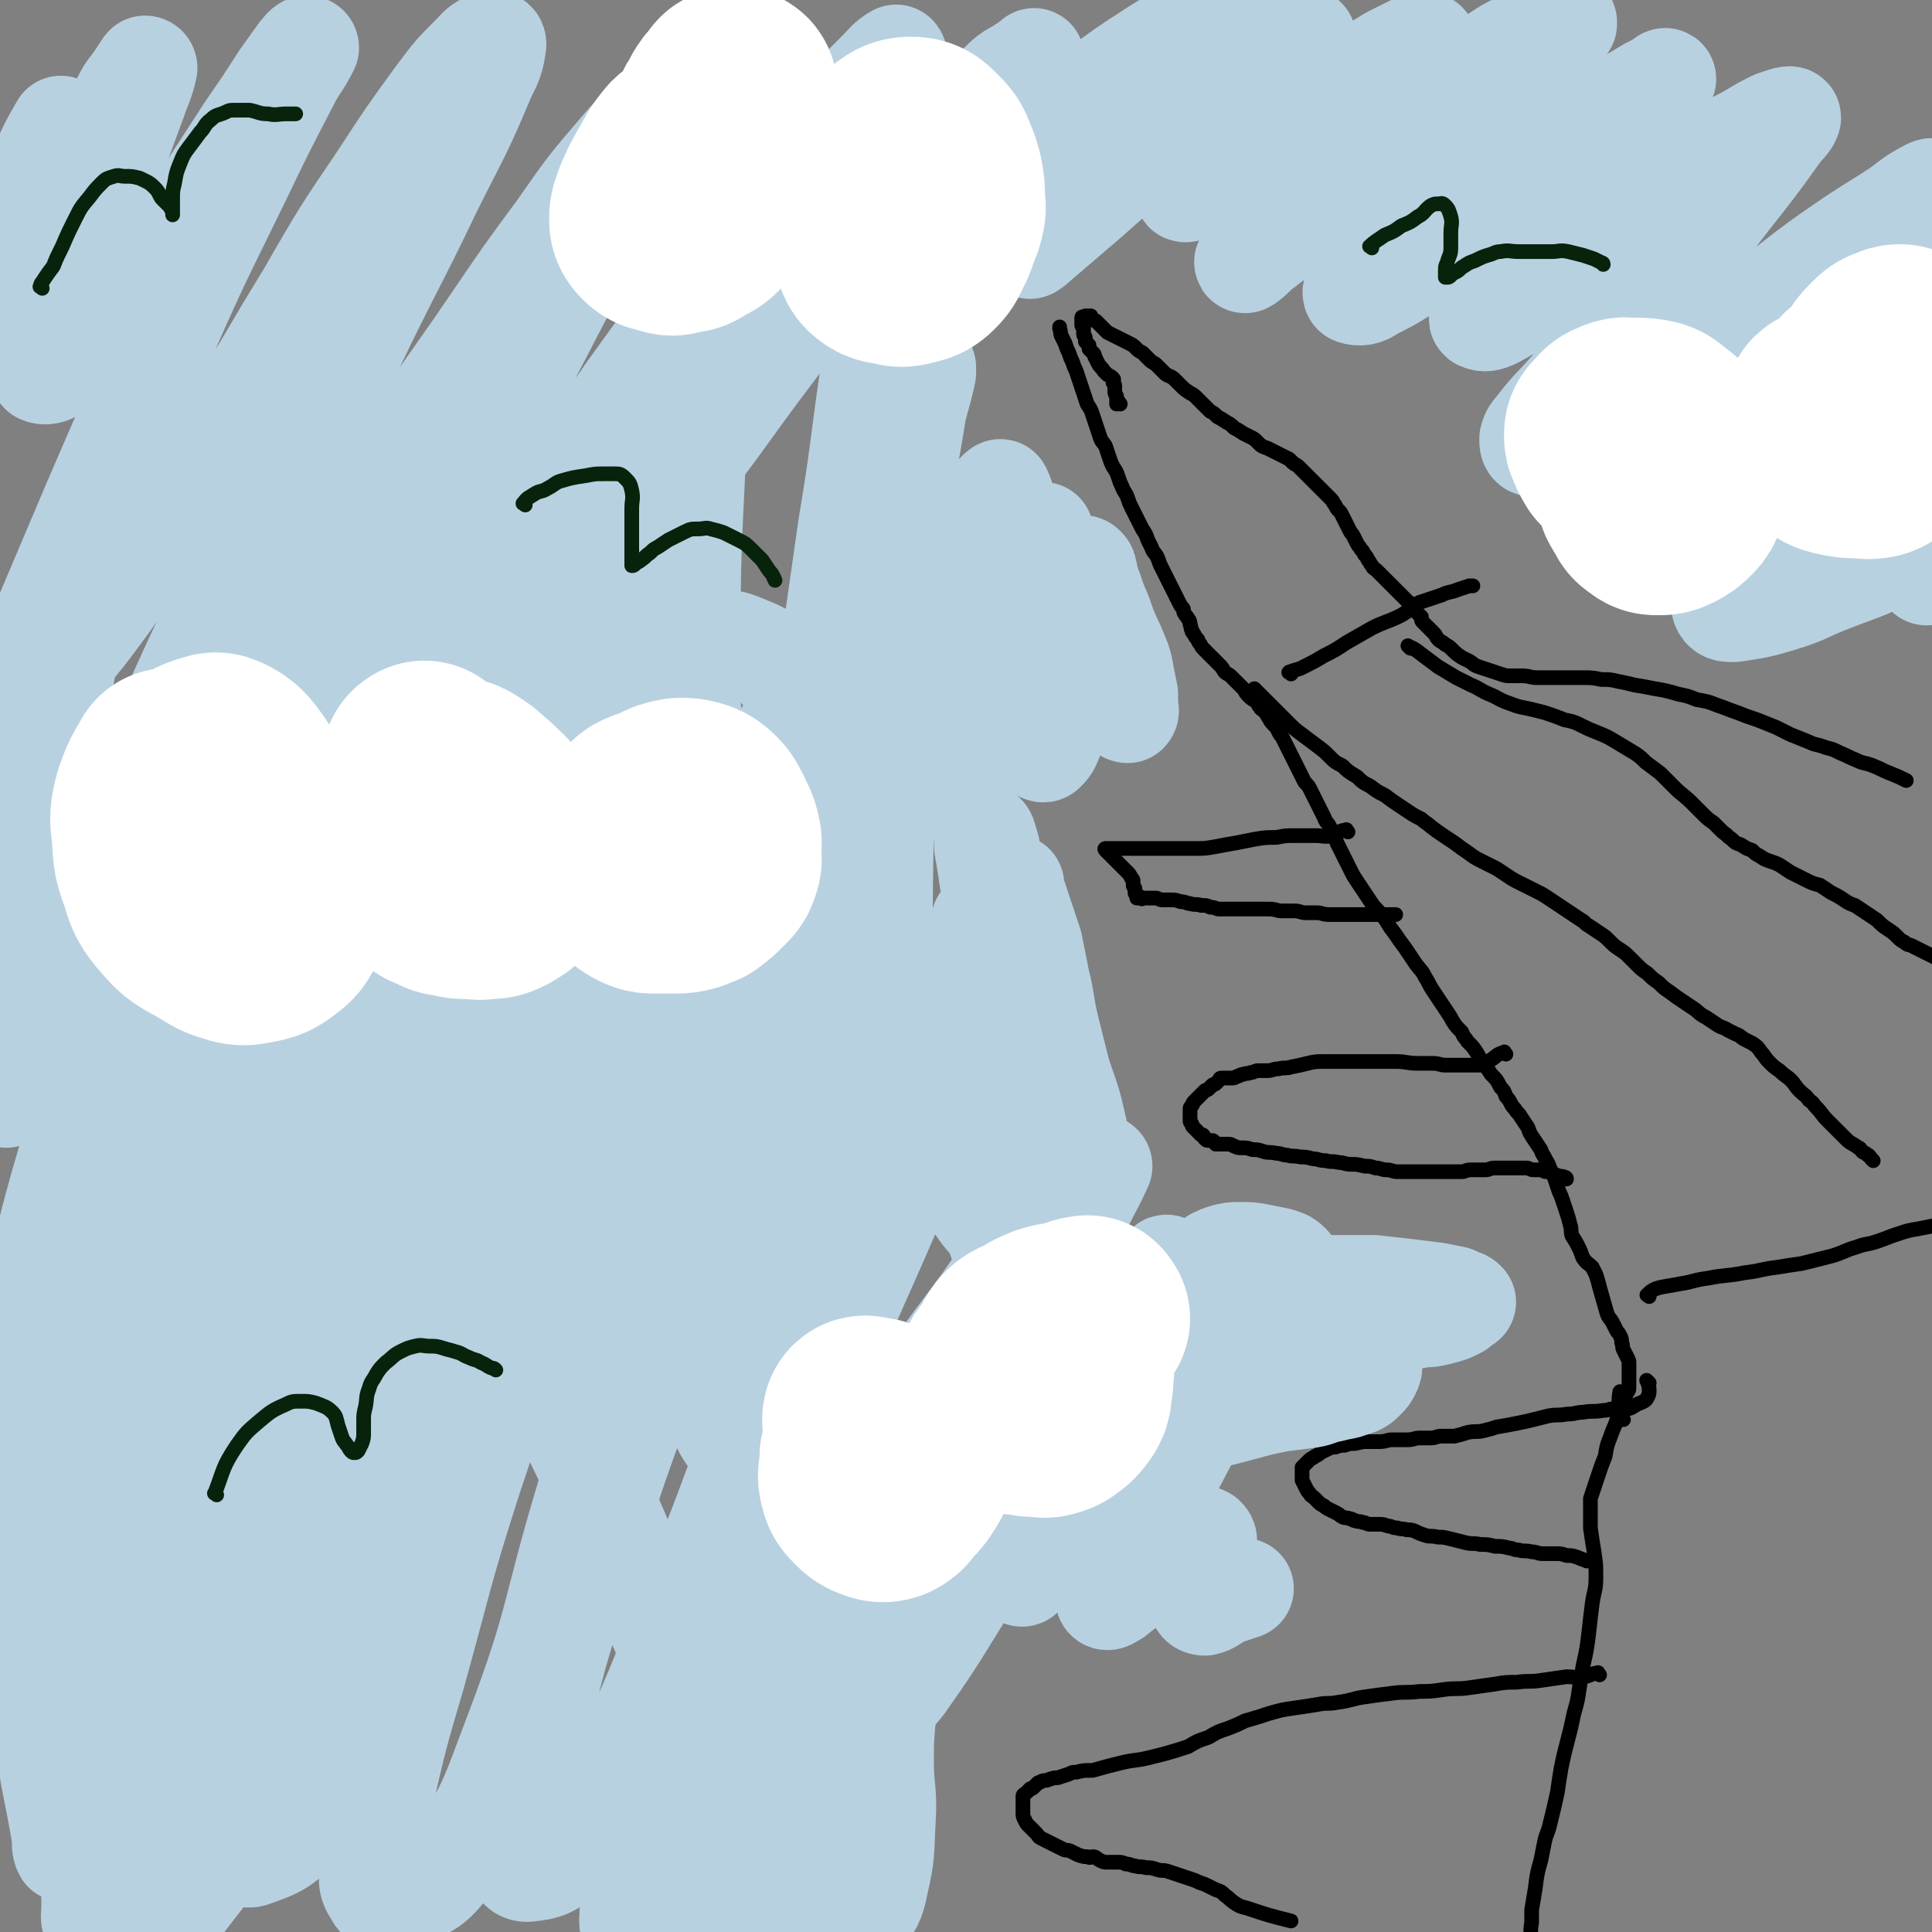
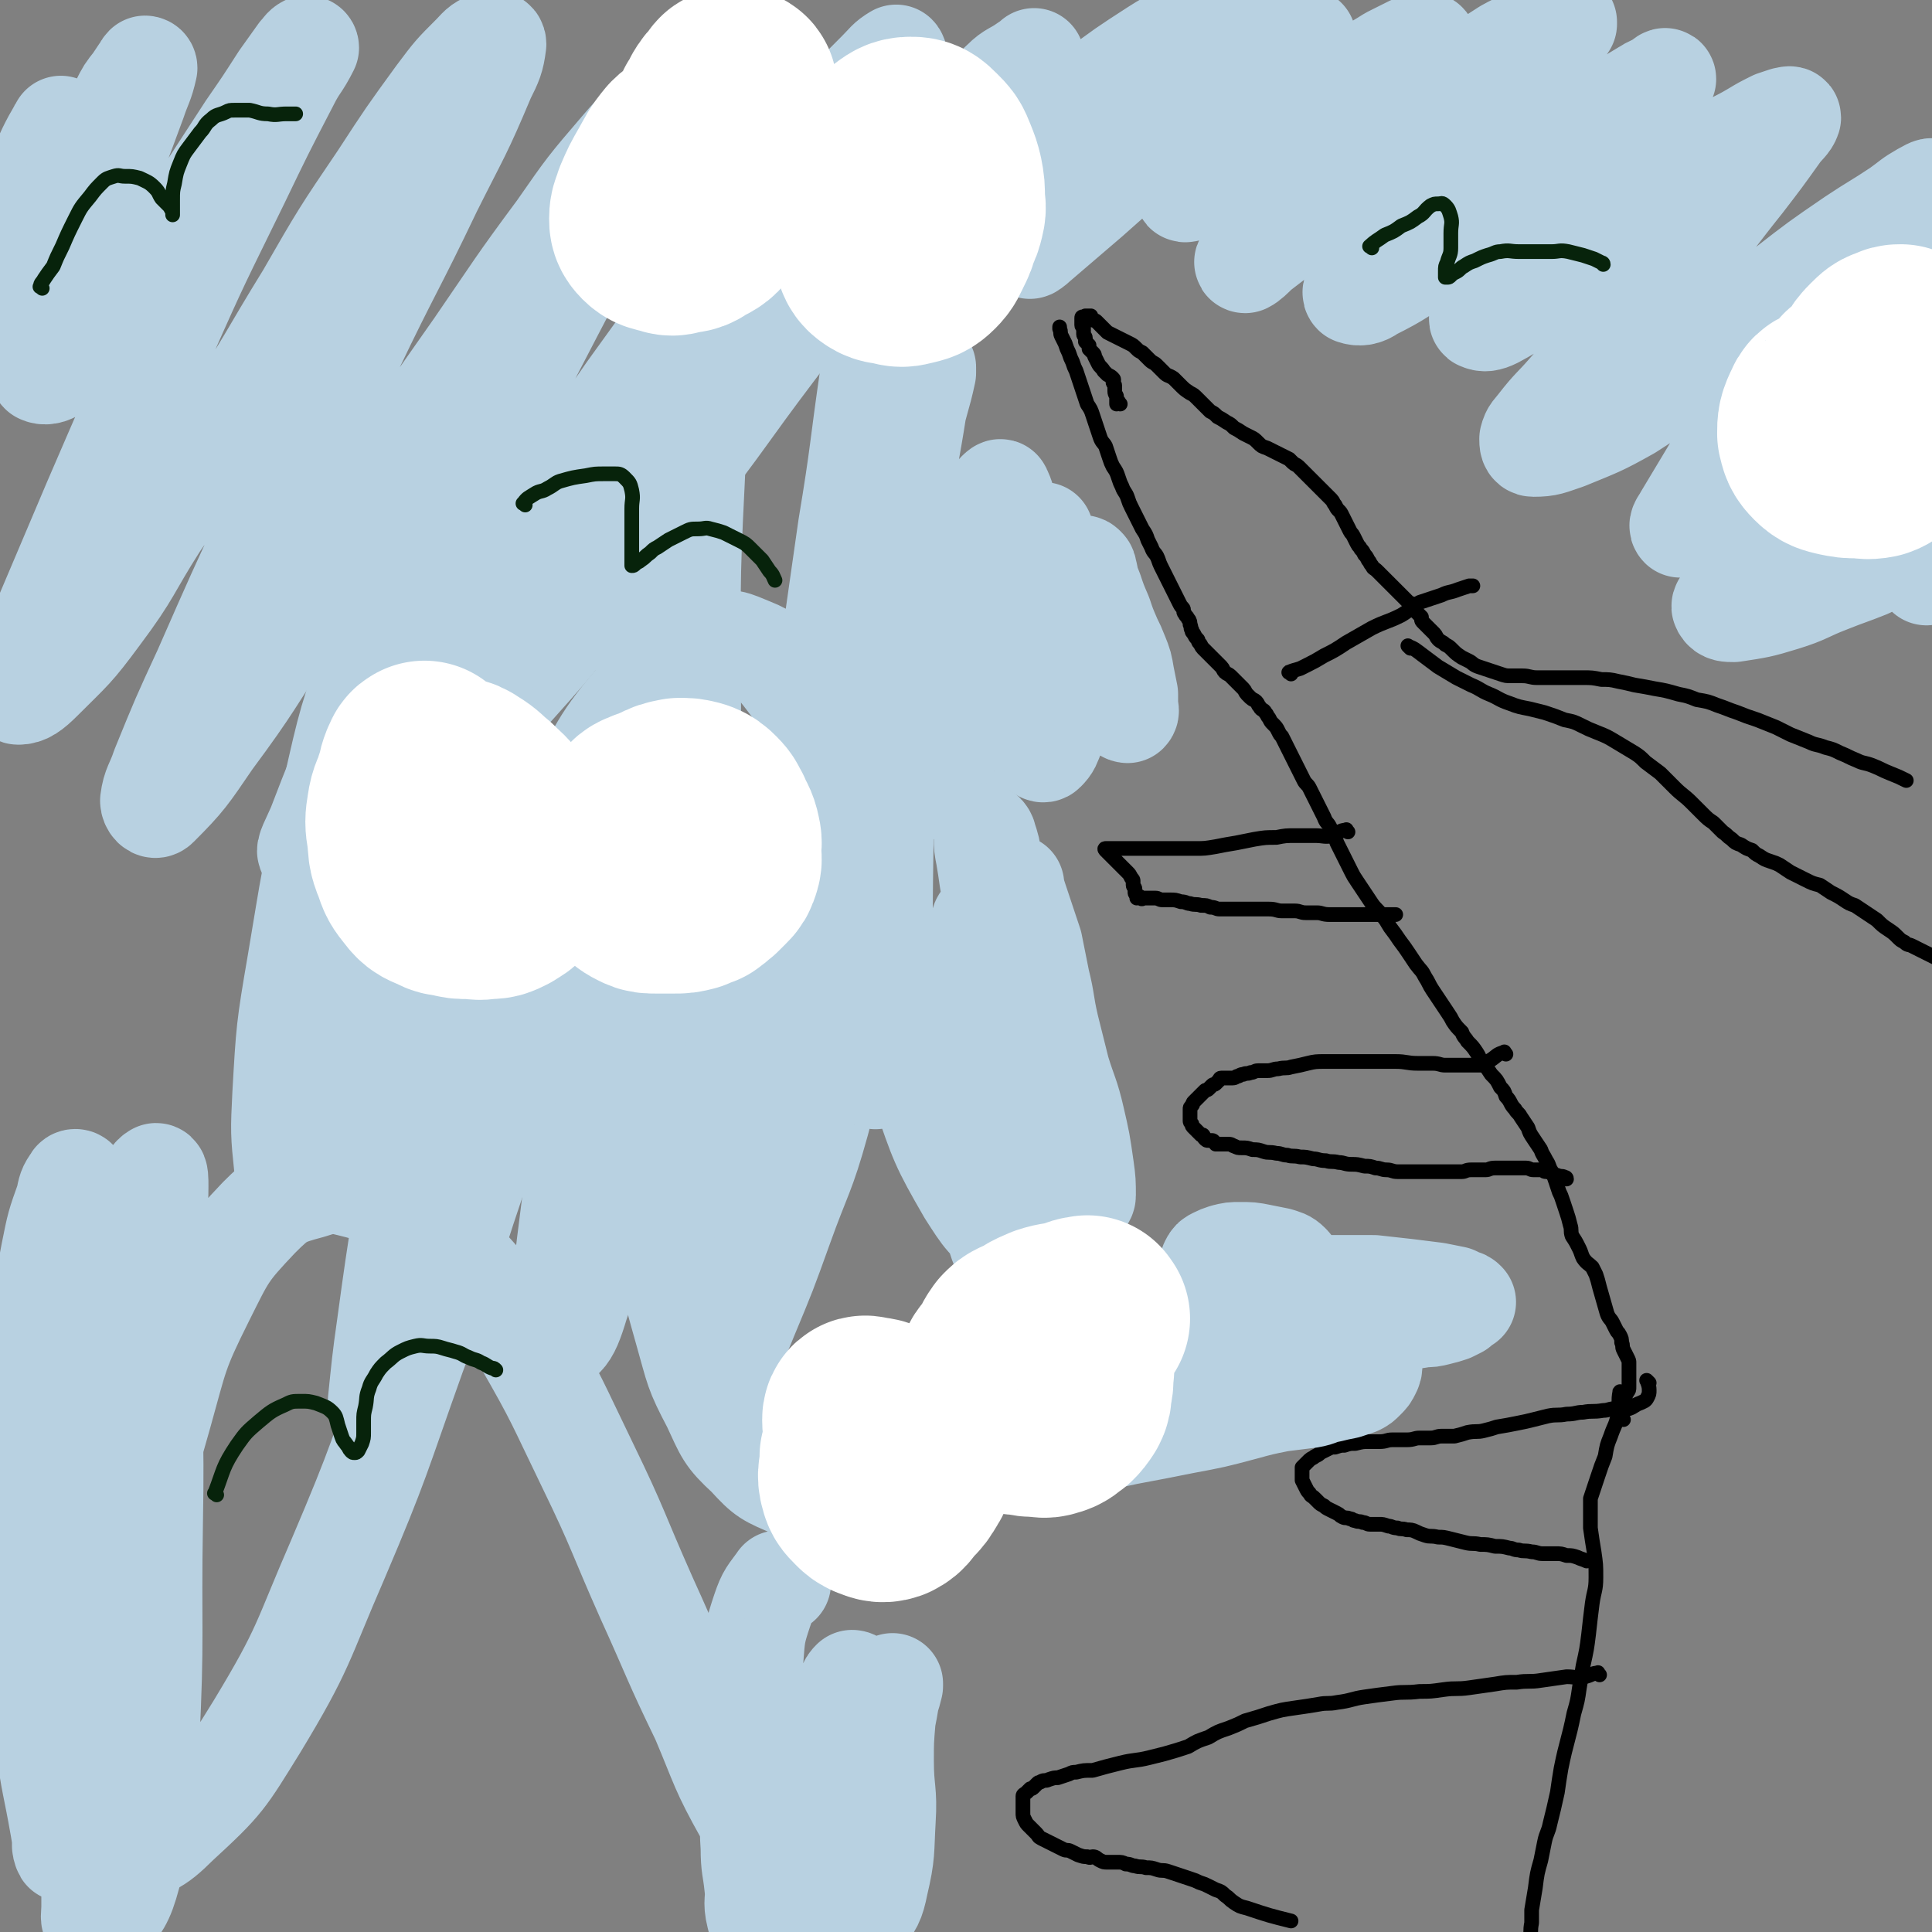
<svg xmlns="http://www.w3.org/2000/svg" viewBox="0 0 1052 1052" version="1.1">
  <rect x="0" y="0" width="1052" height="1052" fill="#808080" stroke="none" />
  <g fill="none" stroke="#000000" stroke-width="8" stroke-linecap="round" stroke-linejoin="round">
    <path d="M883,759c-1,-1 -1,-2 -1,-1 -1,5 0,6 -1,12 -1,6 -2,6 -4,12 -2,5 -2,5 -3,11 -2,5 -2,5 -4,11 -2,6 -2,6 -4,12 0,3 0,3 0,6 0,5 0,5 0,10 1,7 1,7 2,13 1,7 1,7 1,14 0,7 -1,7 -2,14 -1,8 -1,8 -2,17 -1,8 -1,8 -3,17 -1,6 -1,6 -2,12 -1,7 -1,7 -3,14 -3,15 -4,15 -7,30 -1,6 -1,6 -2,13 -2,9 -2,9 -4,17 -1,5 -2,5 -3,10 -1,5 -1,5 -2,10 -2,7 -2,7 -3,15 -1,6 -1,6 -2,12 0,3 0,3 0,7 -1,5 0,5 -1,9 0,4 -1,4 -1,7 0,1 0,2 0,3 " />
    <path d="M884,773c-1,-1 -1,-1 -1,-1 -1,-1 0,-1 0,-2 1,-2 1,-2 1,-3 0,-1 0,-1 0,-2 0,-1 0,-1 0,-2 0,0 1,0 1,-1 0,-1 0,-1 0,-2 0,-1 1,-1 1,-2 1,-1 1,-1 1,-3 0,-2 0,-2 0,-4 0,-1 0,-1 0,-3 0,-1 0,-1 0,-3 0,-1 0,-1 0,-3 0,-1 0,-1 -1,-3 -1,-2 -1,-2 -2,-4 -1,-2 0,-2 -1,-4 0,-2 0,-2 -1,-4 -1,-2 -1,-1 -2,-3 -1,-2 -1,-2 -2,-4 -1,-2 -2,-2 -3,-5 -2,-7 -2,-7 -4,-14 -1,-4 -1,-4 -2,-7 -1,-2 -1,-2 -2,-4 -2,-2 -3,-2 -5,-5 -1,-2 -1,-3 -2,-5 -2,-4 -2,-4 -4,-7 -1,-3 0,-3 -1,-6 -1,-4 -1,-4 -2,-7 -1,-3 -1,-3 -2,-6 -1,-3 -1,-3 -2,-5 -1,-3 -1,-3 -2,-6 -1,-3 -1,-3 -2,-5 -2,-3 -1,-3 -3,-6 -2,-4 -2,-3 -3,-6 -2,-3 -2,-3 -4,-6 -2,-3 -2,-3 -3,-6 -2,-3 -2,-3 -4,-6 -1,-2 -2,-2 -3,-4 -3,-3 -2,-4 -5,-7 -1,-3 -1,-3 -3,-5 -2,-4 -2,-4 -5,-7 -2,-3 -2,-3 -4,-6 -3,-3 -2,-3 -4,-6 -2,-3 -2,-3 -5,-6 -1,-2 -2,-2 -3,-5 -3,-3 -3,-3 -5,-6 -1,-2 -1,-2 -3,-5 -2,-3 -2,-3 -4,-6 -2,-3 -2,-3 -4,-6 -2,-3 -2,-4 -4,-7 -2,-4 -2,-3 -5,-7 -2,-3 -2,-3 -4,-6 -2,-3 -2,-3 -5,-7 -2,-3 -2,-3 -5,-7 -2,-3 -2,-4 -5,-7 -2,-3 -3,-3 -5,-6 -2,-3 -2,-3 -4,-6 -2,-3 -2,-3 -4,-6 -2,-3 -2,-3 -3,-5 -1,-2 -1,-2 -2,-4 -1,-2 -1,-2 -2,-4 -1,-2 -1,-2 -2,-4 -1,-2 -1,-2 -2,-4 -1,-3 -1,-3 -2,-5 -1,-2 -1,-2 -2,-4 -1,-2 -2,-2 -3,-5 -1,-2 -1,-2 -2,-4 -1,-2 -1,-2 -2,-4 -1,-2 -1,-2 -2,-4 -1,-2 -1,-2 -2,-4 -1,-2 -2,-2 -3,-4 -1,-2 -1,-2 -2,-4 -1,-2 -1,-2 -2,-4 -1,-2 -1,-2 -2,-4 -1,-2 -1,-2 -2,-4 -1,-2 -1,-2 -2,-4 -1,-2 -1,-2 -2,-4 -1,-1 -1,-1 -2,-3 -1,-2 -1,-2 -3,-4 -1,-1 -1,-1 -2,-3 -1,-1 -1,-2 -2,-3 -1,-2 -2,-1 -3,-3 -1,-1 -1,-2 -2,-3 -1,-1 -2,-1 -3,-2 -1,-1 -1,-1 -2,-2 -1,-1 -1,-2 -2,-3 -1,-1 -1,-1 -2,-2 -1,-1 -1,-1 -3,-3 -1,-1 -1,-1 -2,-2 -1,-1 -2,-1 -3,-2 -1,-1 -1,-2 -2,-3 -1,-1 -1,-1 -2,-2 -1,-1 -1,-1 -2,-2 -1,-1 -1,-1 -2,-2 -1,-1 -1,-1 -2,-2 -1,-1 -1,-1 -2,-2 -1,-1 -1,-2 -2,-3 -1,-1 0,-1 -1,-2 -1,-1 -1,-1 -2,-3 -1,-1 -1,-1 -1,-2 -1,-1 0,-1 -1,-3 0,-1 0,-2 -1,-3 -1,-2 -1,-1 -2,-3 -1,-1 0,-2 -1,-3 -1,-1 -1,-1 -2,-3 -1,-2 -1,-2 -2,-4 -1,-2 -1,-2 -2,-4 -1,-2 -1,-2 -2,-4 -1,-2 -1,-2 -2,-4 -1,-2 -1,-2 -2,-4 -1,-2 -1,-3 -2,-5 -1,-2 -2,-2 -3,-5 -1,-2 -1,-2 -2,-4 -1,-3 -1,-3 -3,-6 -1,-2 -1,-2 -2,-4 -1,-2 -1,-2 -2,-4 -1,-2 -1,-2 -2,-4 -1,-2 -1,-2 -2,-5 -1,-3 -2,-3 -3,-6 -1,-2 -1,-2 -2,-5 -1,-3 -1,-3 -3,-6 -1,-2 -1,-2 -2,-5 -1,-3 -1,-3 -2,-6 -1,-2 -2,-2 -3,-5 -1,-3 -1,-3 -2,-6 -1,-3 -1,-3 -2,-6 -1,-3 -1,-3 -3,-6 -1,-3 -1,-3 -2,-6 -1,-3 -1,-3 -2,-6 -1,-3 -1,-3 -2,-6 -1,-2 -1,-2 -2,-5 -1,-2 -1,-2 -2,-5 -1,-2 -1,-2 -2,-5 -1,-2 -1,-2 -2,-4 -1,-2 0,-2 -1,-4 0,0 0,-1 0,-1 " />
    <path d="M610,220c-1,-1 -1,-2 -1,-1 -1,0 -1,1 -1,1 0,0 0,-1 0,-2 0,-1 0,-1 0,-2 0,-1 -1,-1 -1,-3 0,-1 0,-1 0,-3 0,-1 -1,-1 -1,-2 0,-1 1,-1 0,-2 -1,-1 -1,-1 -3,-2 -1,-1 -1,-1 -2,-2 -1,-2 -2,-2 -3,-4 -1,-2 -1,-2 -2,-4 0,-1 0,-1 -1,-2 -1,-1 -1,-1 -2,-2 0,-1 0,-1 0,-2 -1,-1 -1,-1 -2,-2 0,-1 0,-1 0,-2 0,-1 -1,-1 -1,-2 0,-1 0,-1 0,-2 0,-1 0,-1 0,-2 0,0 -1,0 -1,-1 0,-1 0,-1 0,-2 0,-1 0,-1 0,-1 0,-1 0,-1 0,-1 0,-1 1,0 1,0 1,0 1,-1 1,-1 0,0 0,0 1,0 1,0 1,0 2,0 0,1 0,1 1,2 1,1 1,0 2,1 1,1 1,1 2,2 1,1 1,1 2,2 1,1 1,1 2,2 2,1 2,1 4,2 2,1 2,1 4,2 2,1 2,1 4,2 2,1 2,1 4,3 1,1 1,1 3,2 2,2 2,2 4,4 2,2 2,1 4,3 2,2 2,2 4,4 2,2 2,1 5,3 2,2 2,2 4,4 2,2 2,2 5,4 2,1 2,1 4,3 1,1 1,1 3,3 2,2 2,2 4,4 2,1 2,1 4,3 2,1 2,1 5,3 2,1 2,1 4,3 2,1 2,1 5,3 2,1 2,1 4,2 2,1 2,1 4,3 2,2 2,2 5,3 2,1 2,1 4,2 2,1 2,1 4,2 2,1 2,1 4,2 1,1 1,1 2,2 1,1 2,1 3,2 1,1 1,1 2,2 1,1 1,1 2,2 1,1 1,1 2,2 1,1 1,1 2,2 1,1 1,1 2,2 1,1 1,1 2,2 1,1 1,1 2,2 1,1 1,1 2,2 1,1 1,1 2,2 1,1 1,2 2,3 1,2 1,2 2,3 1,1 1,1 2,3 1,2 1,2 2,4 1,2 1,2 2,4 1,2 1,1 2,3 1,2 1,2 2,4 1,2 1,1 2,3 1,1 1,1 2,3 1,1 1,1 2,3 1,1 1,2 2,3 1,2 1,1 3,3 1,1 1,1 2,2 1,1 1,1 3,3 1,1 1,1 2,2 1,1 1,1 2,2 1,1 1,1 2,2 1,1 1,1 2,2 1,1 1,1 2,2 1,1 1,1 2,2 1,1 1,0 2,1 1,1 1,1 2,2 0,1 0,1 0,2 0,0 0,0 1,1 1,1 1,1 2,2 0,0 0,0 0,1 0,1 0,1 1,2 1,1 1,1 2,2 1,1 1,1 2,2 1,1 1,1 2,2 1,1 1,2 2,3 2,2 2,1 4,3 2,1 2,1 4,3 2,2 2,2 5,4 2,1 2,1 4,2 2,1 2,2 5,3 3,1 3,1 6,2 3,1 3,1 6,2 3,1 3,1 6,1 3,0 3,0 6,0 4,0 4,1 8,1 3,0 3,0 7,0 4,0 4,0 8,0 5,0 5,0 10,0 5,0 5,0 10,1 4,0 5,0 9,1 5,1 5,1 9,2 6,1 6,1 11,2 6,1 6,1 13,3 5,1 5,1 10,3 6,1 6,1 11,3 6,2 5,2 11,4 5,2 5,2 11,4 5,2 5,2 10,4 4,2 4,2 8,4 5,2 5,2 10,4 4,2 4,1 9,3 4,1 4,1 8,3 5,2 4,2 9,4 4,2 4,1 9,3 5,2 4,2 9,4 5,2 5,2 9,4 " />
    <path d="M734,453c-1,-1 -1,-2 -1,-1 -4,0 -4,2 -7,3 -5,1 -5,0 -10,0 -5,0 -5,0 -10,0 -6,0 -6,0 -11,1 -6,0 -6,0 -12,1 -5,1 -5,1 -10,2 -6,1 -6,1 -11,2 -6,1 -6,1 -11,1 -4,0 -4,0 -8,0 -5,0 -5,0 -10,0 -5,0 -5,0 -10,0 -3,0 -3,0 -6,0 -3,0 -3,0 -5,0 -2,0 -2,0 -4,0 -1,0 -1,0 -3,0 -1,0 -1,0 -2,0 -1,0 -1,0 -1,0 -1,0 0,1 0,1 1,1 1,1 2,2 1,1 1,1 2,2 1,1 1,1 2,2 1,1 1,1 2,2 1,1 1,1 2,2 1,1 1,1 2,2 1,1 1,1 2,3 1,1 1,1 1,2 0,1 0,1 0,2 0,1 1,1 1,2 0,1 0,1 0,2 0,1 1,1 2,2 0,0 -1,0 -1,1 0,0 1,-1 1,-1 1,0 1,1 1,1 1,1 1,0 2,0 1,0 1,0 2,0 2,0 2,0 4,0 2,0 2,1 4,1 2,0 2,0 4,0 3,0 3,0 6,1 3,0 3,1 5,1 3,1 3,0 6,1 3,0 3,0 5,1 3,0 3,1 5,1 2,0 2,0 4,0 2,0 2,0 5,0 3,0 3,0 6,0 3,0 3,0 6,0 3,0 3,0 6,0 4,0 4,1 7,1 4,0 4,0 7,0 3,0 3,1 6,1 3,0 3,0 6,0 3,0 3,1 7,1 3,0 3,0 6,0 3,0 3,0 6,0 3,0 3,0 5,0 3,0 3,0 5,0 2,0 2,0 4,0 2,0 2,0 3,0 2,0 2,0 4,0 2,0 2,0 3,0 " />
    <path d="M820,574c-1,-1 -1,-2 -1,-1 -4,1 -4,2 -7,4 -2,1 -2,2 -5,3 -3,0 -3,0 -6,0 -3,0 -3,0 -6,0 -4,0 -4,0 -8,0 -3,0 -3,-1 -7,-1 -4,0 -4,0 -8,0 -6,0 -6,-1 -12,-1 -4,0 -4,0 -9,0 -4,0 -4,0 -8,0 -4,0 -4,0 -8,0 -3,0 -3,0 -7,0 -4,0 -4,0 -7,0 -4,0 -5,0 -9,1 -4,1 -4,1 -9,2 -3,1 -3,0 -7,1 -3,0 -3,1 -6,1 -2,0 -2,0 -5,0 -2,0 -2,1 -4,1 -2,1 -2,0 -4,1 -2,0 -2,1 -3,1 -1,0 -1,1 -3,1 -1,0 -1,0 -2,0 -1,0 -1,0 -2,0 -1,0 -1,0 -2,0 -1,0 -1,1 -1,1 -1,1 -1,1 -2,2 -1,1 -1,0 -2,1 -1,1 -1,1 -2,2 -1,1 -1,0 -2,1 -1,1 -1,1 -2,2 -1,1 -1,1 -2,2 -1,1 -1,1 -2,2 -1,1 0,1 -1,2 -1,1 -1,1 -1,2 0,1 0,1 0,2 0,1 0,1 0,2 0,1 0,1 0,2 0,1 0,1 1,2 0,1 0,1 1,2 1,1 1,1 2,2 1,1 1,1 2,2 0,0 1,0 1,0 1,1 0,1 1,2 1,1 1,1 2,1 1,0 1,0 2,0 1,0 1,1 2,2 0,0 0,0 1,0 1,0 1,0 2,0 1,0 1,0 2,0 1,0 1,0 2,0 2,0 2,1 3,1 2,1 2,1 4,1 3,0 3,0 6,1 3,0 3,0 6,1 3,1 3,0 7,1 3,0 3,1 6,1 3,1 3,0 7,1 3,0 3,0 7,1 3,0 3,1 7,1 3,1 3,0 7,1 3,0 3,1 7,1 3,0 3,0 7,1 3,0 3,0 6,1 3,0 3,1 6,1 3,0 3,1 6,1 3,0 3,0 6,0 3,0 3,0 6,0 3,0 3,0 6,0 3,0 3,0 6,0 2,0 2,0 5,0 3,0 3,0 6,0 2,0 2,-1 5,-1 2,0 2,0 4,0 2,0 2,0 4,0 2,0 2,-1 5,-1 2,0 2,0 4,0 2,0 2,0 5,0 2,0 2,0 4,0 2,0 2,0 4,0 2,0 2,1 4,1 2,0 2,0 4,0 2,0 1,1 3,1 1,0 1,0 3,1 1,0 1,1 3,1 2,1 2,0 4,1 0,0 1,0 1,1 " />
    <path d="M898,753c-1,-1 -2,-2 -1,-1 0,1 1,2 1,5 0,2 0,2 -1,4 -1,2 -2,2 -4,3 -3,1 -3,2 -6,3 -4,0 -4,0 -7,0 -4,0 -4,1 -7,1 -6,1 -6,0 -11,1 -4,0 -4,1 -9,1 -5,1 -5,0 -10,1 -4,1 -4,1 -8,2 -4,1 -4,1 -9,2 -5,1 -5,1 -11,2 -3,1 -3,1 -7,2 -4,1 -4,0 -9,1 -3,1 -3,1 -7,2 -3,0 -3,0 -7,0 -3,0 -3,1 -6,1 -3,0 -3,0 -6,0 -3,0 -3,1 -7,1 -4,0 -4,0 -8,0 -3,0 -3,1 -7,1 -3,0 -3,0 -6,0 -3,0 -3,0 -7,1 -3,0 -3,0 -6,1 -2,0 -2,0 -5,1 -2,0 -2,0 -4,1 -2,1 -2,1 -4,2 -1,1 -1,1 -3,2 -1,1 -2,1 -3,2 -1,1 -1,1 -2,2 -1,1 -1,1 -2,2 0,1 0,1 0,2 0,1 0,1 0,2 0,1 0,2 0,3 1,2 1,2 2,4 1,2 1,2 2,3 1,2 1,1 3,3 1,1 1,1 2,2 1,1 1,1 3,2 1,1 1,1 3,2 2,1 2,1 4,2 2,1 1,1 3,2 2,1 2,0 4,1 2,0 1,1 3,1 2,1 2,0 4,1 2,0 2,1 4,1 2,0 2,0 5,0 2,0 2,0 5,1 2,0 2,1 5,1 2,1 2,0 5,1 2,0 3,0 5,1 2,1 2,1 5,2 3,1 3,0 7,1 3,0 3,0 7,1 4,1 4,1 8,2 4,1 4,0 8,1 4,0 4,0 8,1 4,0 4,0 8,1 2,0 2,1 5,1 3,1 3,0 7,1 3,0 3,1 6,1 3,0 3,0 7,0 3,0 3,0 6,1 3,0 3,0 6,1 2,1 3,1 5,2 " />
    <path d="M871,912c-1,-1 -1,-2 -1,-1 -3,0 -3,1 -7,2 -5,1 -5,0 -10,0 -7,1 -7,1 -14,2 -6,1 -7,0 -13,1 -6,0 -6,0 -12,1 -7,1 -7,1 -14,2 -7,1 -7,0 -14,1 -7,1 -7,1 -13,1 -8,1 -8,0 -15,1 -8,1 -8,1 -15,2 -7,1 -7,2 -15,3 -5,1 -5,0 -10,1 -6,1 -6,1 -13,2 -7,1 -7,1 -14,3 -6,2 -6,2 -13,4 -4,2 -4,2 -9,4 -6,2 -6,2 -11,5 -6,2 -6,2 -11,5 -6,2 -6,2 -13,4 -4,1 -4,1 -8,2 -8,2 -8,1 -16,3 -8,2 -8,2 -15,4 -5,0 -5,0 -9,1 -2,0 -2,0 -4,1 -3,1 -3,1 -6,2 -2,0 -2,0 -5,1 -2,1 -2,0 -4,1 -1,1 -1,0 -2,1 -1,1 -1,1 -2,2 -1,1 -1,1 -2,1 -1,1 -1,1 -2,2 -1,1 -2,1 -2,2 0,1 0,1 0,2 0,1 0,1 0,2 0,2 0,2 0,3 0,1 0,1 0,2 0,2 0,2 1,4 1,2 1,2 2,3 1,1 1,1 2,2 1,1 1,1 2,2 2,2 1,2 3,3 2,1 2,1 4,2 2,1 2,1 4,2 2,1 2,1 4,2 2,1 2,0 4,1 2,1 2,1 4,2 3,1 3,1 5,1 2,1 2,0 3,0 2,0 2,1 4,2 2,1 2,1 4,1 2,0 2,0 5,0 3,0 3,0 5,1 3,0 3,1 5,1 3,1 3,0 6,1 3,0 3,0 6,1 3,1 3,0 6,1 3,1 3,1 6,2 3,1 3,1 6,2 3,1 3,1 5,2 3,1 3,1 5,2 2,1 2,1 4,2 3,1 3,1 5,3 3,2 2,2 5,4 3,2 3,2 7,3 12,4 12,4 24,7 " />
-     <path d="M1020,632c-1,-1 -1,-1 -1,-1 -1,-1 -1,-2 -2,-2 -2,-2 -2,-1 -3,-2 -1,-1 -1,-2 -2,-2 -4,-3 -4,-2 -7,-5 -3,-3 -3,-3 -6,-6 -2,-2 -2,-2 -4,-4 -3,-3 -3,-4 -6,-7 -2,-2 -1,-2 -4,-4 -2,-3 -2,-2 -5,-5 -3,-3 -2,-3 -5,-6 -2,-2 -3,-2 -6,-5 -3,-2 -3,-2 -6,-5 -2,-2 -2,-3 -4,-5 -2,-3 -2,-3 -5,-5 -2,-1 -2,-1 -4,-2 -2,-1 -2,-2 -5,-3 -2,-1 -2,-1 -4,-2 -3,-2 -3,-1 -6,-3 -3,-2 -3,-2 -6,-4 -4,-2 -4,-3 -7,-5 -3,-2 -3,-2 -6,-4 -3,-2 -3,-2 -7,-5 -3,-2 -3,-2 -6,-5 -3,-2 -3,-2 -6,-5 -3,-2 -3,-2 -6,-5 -2,-2 -2,-2 -4,-4 -2,-2 -2,-2 -5,-4 -3,-2 -3,-2 -6,-5 -2,-2 -2,-2 -5,-4 -3,-2 -3,-2 -6,-4 -2,-1 -2,-2 -4,-3 -3,-2 -3,-2 -6,-4 -3,-2 -3,-2 -6,-4 -3,-2 -3,-2 -6,-4 -3,-2 -3,-2 -7,-4 -4,-2 -4,-2 -8,-4 -4,-2 -4,-2 -7,-4 -3,-2 -3,-2 -6,-4 -4,-2 -4,-2 -8,-4 -4,-2 -4,-2 -8,-5 -3,-2 -3,-2 -7,-5 -3,-2 -3,-2 -6,-4 -3,-2 -3,-2 -7,-5 -2,-2 -3,-2 -5,-4 -4,-2 -4,-2 -7,-4 -3,-2 -3,-2 -6,-4 -3,-2 -3,-2 -7,-5 -4,-2 -4,-2 -8,-5 -4,-2 -4,-2 -7,-5 -5,-3 -5,-3 -8,-6 -4,-2 -4,-2 -7,-5 -3,-3 -3,-3 -7,-6 -4,-3 -4,-3 -8,-6 -4,-3 -4,-3 -7,-6 -3,-3 -3,-3 -6,-6 -3,-3 -3,-3 -6,-6 -2,-2 -2,-2 -4,-4 -1,-1 -1,-1 -3,-3 0,0 0,0 0,0 " />
    <path d="M703,367c-1,-1 -2,-1 -1,-1 2,-1 3,-1 6,-2 2,-1 2,-1 4,-2 4,-2 4,-2 9,-5 6,-3 6,-3 12,-7 7,-4 7,-4 14,-8 8,-4 8,-3 16,-7 5,-3 5,-4 10,-7 6,-2 6,-2 12,-4 4,-2 4,-1 9,-3 3,-1 3,-1 6,-2 1,0 1,0 2,0 " />
    <path d="M768,353c-1,-1 -2,-2 -1,-1 3,1 4,2 8,5 4,3 4,3 8,6 5,3 5,3 10,6 4,2 4,2 8,4 5,2 5,3 10,5 5,2 5,3 11,5 5,2 6,2 11,3 4,1 4,1 8,2 6,2 6,2 11,4 5,1 5,1 9,3 4,2 4,2 9,4 5,2 5,2 10,5 5,3 5,3 10,6 3,2 3,2 6,5 4,3 4,3 8,6 4,4 4,4 8,8 4,4 5,4 9,8 3,3 3,3 6,6 3,3 3,3 6,5 3,3 3,3 5,5 3,2 2,2 5,4 2,2 2,2 5,3 3,2 3,2 6,3 2,2 2,2 4,3 3,2 3,2 6,3 3,1 3,1 5,2 3,2 3,2 6,4 4,2 4,2 8,4 4,2 4,2 8,3 3,2 3,2 6,4 4,2 4,2 7,4 3,2 3,2 6,3 3,2 3,2 6,4 3,2 3,2 6,4 3,3 3,3 6,5 3,2 3,2 5,4 2,2 2,2 4,3 2,2 2,1 4,2 2,1 2,1 4,2 2,1 2,1 4,2 2,1 2,1 4,2 2,1 2,1 4,2 3,1 3,1 6,2 " />
-     <path d="M898,706c-1,-1 -2,-1 -1,-1 2,-2 3,-3 7,-4 5,-1 6,-1 11,-2 7,-1 7,-2 15,-3 10,-2 10,-1 20,-3 9,-1 9,-2 18,-3 6,-1 6,-1 13,-2 8,-2 8,-2 16,-4 7,-2 7,-3 14,-5 5,-2 5,-1 11,-3 6,-2 5,-2 11,-4 6,-2 6,-2 12,-3 5,-1 5,-1 10,-2 4,-1 4,-1 8,-2 4,-1 5,-1 9,-2 4,-1 4,-2 9,-3 4,-1 4,-1 8,-2 2,0 2,0 5,0 3,0 3,0 6,0 2,0 2,0 4,0 0,0 1,0 1,0 " />
  </g>
  <g fill="none" stroke="#B8D1E1" stroke-width="55" stroke-linecap="round" stroke-linejoin="round">
    <path d="M34,70c-1,-1 -1,-2 -1,-1 -7,12 -7,13 -13,26 -5,13 -5,13 -10,26 -5,13 -5,13 -10,25 -3,8 -3,8 -6,16 -1,5 -1,5 -2,10 0,1 0,2 1,2 3,-1 5,-1 8,-5 10,-12 10,-12 19,-25 8,-15 7,-15 15,-31 9,-16 8,-16 17,-32 7,-13 7,-13 14,-25 3,-6 3,-6 7,-11 2,-3 2,-3 4,-6 1,-1 1,-2 2,-3 0,0 1,0 1,1 -2,9 -3,9 -6,18 -7,19 -7,19 -14,37 -9,21 -10,21 -18,43 -7,18 -8,18 -13,37 -4,11 -3,11 -6,23 -1,4 -3,6 -1,8 2,1 5,1 9,-2 12,-8 12,-9 23,-20 14,-15 14,-15 27,-32 15,-19 14,-19 28,-39 13,-20 13,-20 26,-40 9,-13 9,-13 18,-27 5,-7 5,-7 10,-14 2,-2 2,-3 4,-4 0,0 1,0 1,1 -5,10 -6,9 -11,19 -14,27 -14,27 -27,54 -21,43 -21,42 -40,85 -20,45 -20,45 -39,89 -14,33 -14,33 -28,66 -6,15 -7,15 -12,31 -1,4 -3,8 -1,8 4,0 7,-2 13,-8 16,-16 17,-16 31,-35 18,-24 16,-25 32,-50 19,-28 21,-27 39,-56 22,-33 21,-34 42,-68 19,-33 19,-33 40,-64 15,-23 15,-23 31,-45 9,-12 9,-12 19,-22 4,-4 4,-5 9,-7 2,-1 4,-1 4,1 -1,8 -2,10 -6,18 -13,31 -14,31 -29,61 -21,44 -22,43 -43,87 -22,46 -22,47 -44,93 -19,41 -19,41 -37,82 -12,26 -12,26 -23,53 -3,9 -5,10 -6,18 0,2 2,5 4,3 15,-15 16,-17 29,-36 23,-31 22,-32 44,-65 25,-37 24,-37 49,-75 25,-37 25,-37 51,-74 22,-32 22,-33 45,-64 16,-23 16,-23 34,-44 11,-13 12,-12 24,-24 5,-5 5,-5 10,-9 1,-1 3,-3 3,-2 -1,2 -2,4 -5,8 -16,25 -17,24 -32,50 -27,46 -27,47 -52,95 -28,53 -28,53 -53,108 -21,45 -20,46 -39,92 -11,25 -11,25 -21,51 -3,7 -7,14 -5,14 3,-1 8,-8 14,-16 23,-34 22,-34 45,-68 27,-41 28,-40 56,-81 30,-43 29,-43 59,-86 31,-43 31,-43 62,-85 24,-32 24,-32 49,-62 12,-14 12,-14 25,-27 5,-5 5,-6 10,-9 0,0 1,1 0,2 -11,16 -12,15 -24,32 -23,33 -23,33 -45,67 -28,43 -28,43 -54,86 -24,41 -24,42 -47,84 -16,28 -16,28 -31,56 -5,9 -7,11 -10,18 -1,2 2,0 3,-1 17,-19 18,-20 34,-40 27,-34 26,-34 52,-69 29,-37 28,-38 56,-75 25,-33 25,-33 51,-64 22,-27 22,-27 45,-53 13,-15 13,-15 28,-29 5,-5 6,-4 13,-9 2,-1 5,-4 4,-3 -1,2 -4,4 -8,8 -13,14 -14,14 -26,29 -16,22 -15,23 -30,46 -12,18 -12,18 -25,36 -5,9 -6,8 -11,17 -1,2 -2,5 -1,4 4,-2 7,-4 12,-9 18,-17 17,-17 35,-35 21,-21 21,-22 43,-42 21,-19 22,-19 44,-36 16,-12 16,-12 33,-23 11,-7 11,-6 23,-12 6,-3 6,-3 12,-6 1,-1 3,-2 3,-1 -2,3 -3,5 -7,9 -16,18 -17,18 -32,36 -20,23 -19,24 -38,48 -11,13 -11,13 -22,26 -3,4 -6,6 -7,8 -1,1 2,-1 4,-3 14,-12 14,-12 28,-24 18,-16 18,-16 36,-31 16,-13 16,-13 32,-25 12,-9 12,-9 25,-17 6,-5 6,-5 13,-9 3,-2 3,-2 6,-3 2,-1 2,-1 4,-2 1,0 2,0 2,0 -1,1 -1,1 -2,2 -3,4 -3,4 -6,8 -10,12 -11,12 -21,24 -11,13 -10,13 -21,27 -7,9 -7,8 -13,18 -2,2 -3,3 -3,4 0,1 2,0 4,-1 12,-7 12,-7 24,-16 16,-12 15,-13 31,-25 15,-10 15,-9 31,-18 11,-7 11,-6 22,-13 6,-3 6,-3 12,-6 2,-1 3,-1 6,-2 1,0 2,0 2,1 -1,3 -2,3 -4,6 -11,12 -13,11 -24,24 -15,17 -15,17 -29,35 -12,17 -11,18 -24,34 -7,8 -8,8 -15,16 -2,2 -4,4 -3,4 2,-1 4,-3 7,-6 17,-13 17,-13 33,-26 20,-17 19,-18 39,-35 17,-15 17,-16 36,-30 13,-10 13,-10 27,-19 9,-5 9,-4 18,-8 5,-2 5,-2 10,-4 2,-1 2,-2 5,-3 0,0 0,1 0,1 -6,9 -6,9 -13,17 -14,17 -15,17 -28,34 -18,22 -17,22 -35,44 -13,17 -13,17 -27,34 -5,6 -6,6 -11,13 -1,2 -3,4 -2,5 3,1 6,1 10,-2 16,-8 16,-9 31,-19 20,-15 20,-15 40,-31 16,-13 16,-13 32,-26 14,-10 13,-10 27,-20 9,-7 9,-7 19,-13 3,-2 4,-2 8,-4 1,-1 3,-3 3,-2 -1,2 -2,4 -5,8 -12,15 -12,15 -25,31 -15,19 -15,19 -30,39 -11,14 -11,14 -22,27 -6,8 -6,8 -12,15 -3,4 -3,4 -6,8 -1,1 -2,3 -1,3 2,1 4,1 8,-1 13,-7 13,-8 25,-17 18,-13 18,-13 36,-27 16,-12 16,-12 33,-25 13,-10 13,-11 27,-20 9,-7 10,-6 20,-12 5,-3 5,-3 11,-6 3,-1 3,-1 6,-2 1,0 3,-1 3,0 -1,3 -3,4 -6,8 -10,14 -10,14 -20,27 -16,20 -15,20 -31,39 -18,22 -18,22 -36,43 -14,17 -15,17 -29,33 -7,8 -8,8 -15,17 -3,4 -4,4 -5,8 0,2 0,4 2,4 8,0 9,-1 18,-4 17,-7 18,-7 34,-16 22,-14 21,-15 42,-30 22,-17 21,-18 43,-36 18,-14 18,-14 37,-27 12,-8 13,-8 25,-16 7,-5 6,-5 13,-9 2,-1 5,-3 5,-2 1,1 -1,4 -3,6 -12,13 -12,12 -24,24 -13,13 -14,13 -26,26 -9,10 -9,10 -17,21 -9,12 -10,11 -18,23 -8,12 -8,12 -15,25 -8,12 -7,12 -14,24 -6,10 -6,10 -12,20 -3,5 -3,5 -6,10 -1,2 -3,4 -2,5 1,0 3,-1 6,-3 11,-8 10,-8 21,-16 14,-10 14,-10 29,-20 13,-9 13,-10 27,-19 11,-8 11,-8 23,-15 7,-4 7,-4 14,-9 5,-2 5,-2 9,-5 2,-1 3,-3 4,-3 0,0 0,1 -1,2 -6,11 -5,12 -12,22 -13,17 -14,17 -28,33 -16,19 -16,19 -32,37 -12,13 -13,12 -24,24 -6,6 -6,6 -11,12 -2,2 -3,3 -2,4 1,2 3,2 6,2 13,-2 14,-2 27,-6 13,-4 12,-5 25,-10 10,-4 11,-4 21,-8 8,-4 8,-5 16,-8 4,-2 4,-3 9,-4 2,-1 3,-1 5,0 1,1 2,1 2,3 1,3 0,3 0,7 0,3 0,4 0,6 " />
-     <path d="M91,254c-1,-1 -1,-1 -1,-1 -5,-3 -6,-8 -9,-6 -10,8 -11,12 -17,25 -11,21 -10,21 -17,44 -9,30 -8,30 -14,61 -7,33 -8,33 -13,66 -6,34 -4,34 -9,68 -4,27 -5,27 -8,54 -2,13 -1,13 -1,26 0,3 1,8 2,6 10,-15 11,-20 20,-40 16,-37 15,-38 30,-75 19,-46 17,-47 38,-92 18,-40 18,-40 38,-79 11,-20 10,-21 23,-39 6,-7 7,-8 14,-12 2,-1 5,0 5,2 -2,17 -3,19 -9,36 -12,33 -14,33 -28,65 -17,41 -18,41 -34,83 -21,51 -21,51 -38,104 -16,47 -16,47 -30,95 -9,32 -8,33 -17,65 -5,22 -5,22 -10,44 -2,6 -4,12 -3,12 1,0 4,-6 7,-14 18,-46 17,-46 35,-92 24,-62 22,-63 49,-124 26,-58 27,-58 57,-114 19,-35 20,-35 42,-68 17,-24 18,-24 36,-47 12,-15 12,-14 25,-28 3,-3 6,-7 7,-6 1,1 0,6 -2,11 -15,32 -17,32 -33,63 -25,49 -28,48 -50,98 -28,64 -27,65 -50,131 -21,63 -20,63 -37,127 -15,55 -14,55 -25,111 -12,58 -12,58 -20,117 -1,5 0,11 2,9 11,-10 14,-16 24,-34 26,-47 25,-48 48,-98 29,-63 28,-63 56,-126 30,-69 29,-69 59,-138 29,-66 29,-67 58,-133 19,-42 19,-42 39,-83 10,-19 10,-19 20,-38 4,-7 8,-13 9,-15 0,-1 -4,4 -7,9 -22,38 -23,38 -44,77 -35,65 -36,65 -66,132 -33,74 -33,74 -60,150 -24,69 -22,70 -42,140 -21,71 -19,71 -38,142 -10,39 -10,39 -20,79 -5,19 -6,19 -10,38 -1,10 -1,10 0,19 1,4 3,9 5,6 37,-53 47,-54 74,-116 32,-73 20,-77 43,-154 26,-85 24,-86 54,-170 24,-71 24,-71 54,-140 16,-36 18,-36 36,-70 12,-21 12,-21 25,-42 6,-9 15,-20 13,-17 -3,6 -12,17 -23,36 -28,47 -30,46 -55,94 -29,58 -29,58 -54,119 -24,57 -23,58 -43,116 -21,60 -20,60 -38,119 -13,43 -14,43 -24,87 -7,27 -7,27 -10,54 -1,11 -3,12 0,22 1,4 4,7 8,6 14,-5 18,-6 29,-20 23,-30 23,-32 38,-68 27,-61 24,-62 46,-125 25,-68 22,-69 47,-136 26,-68 25,-69 55,-134 22,-47 23,-46 50,-91 16,-27 17,-26 36,-51 9,-13 10,-14 20,-25 4,-4 8,-8 9,-7 1,1 -3,6 -6,11 -21,34 -22,33 -42,68 -32,56 -33,55 -61,113 -30,64 -29,64 -55,129 -25,64 -24,64 -46,129 -17,53 -16,54 -31,108 -10,34 -10,34 -18,69 -4,17 -5,17 -6,34 -1,8 -2,10 2,16 2,4 5,6 9,4 16,-6 21,-5 31,-19 23,-32 22,-35 37,-74 23,-61 19,-63 38,-126 20,-68 18,-69 41,-136 17,-51 17,-51 39,-100 14,-29 15,-29 32,-56 11,-17 12,-17 25,-32 5,-6 6,-6 12,-11 2,-1 4,-2 4,0 -2,11 -3,13 -9,26 -15,34 -17,34 -33,68 -20,44 -21,44 -40,88 -21,49 -22,49 -41,99 -17,47 -17,48 -32,95 -13,40 -13,40 -23,80 -7,24 -6,24 -10,49 -3,12 -4,13 -3,25 0,5 2,8 6,8 10,-1 14,-2 22,-11 21,-27 20,-29 36,-61 21,-46 19,-47 38,-94 20,-50 18,-51 40,-100 19,-45 19,-45 41,-90 16,-30 16,-30 33,-59 9,-15 10,-15 20,-29 3,-4 3,-6 7,-9 0,0 1,1 1,2 -7,19 -7,19 -15,38 -16,34 -17,34 -32,69 -19,43 -19,42 -37,86 -18,46 -19,46 -36,93 -14,39 -12,40 -26,79 -10,29 -11,29 -21,58 -6,16 -6,16 -11,31 -3,10 -3,10 -4,20 0,4 -1,6 2,8 4,2 7,4 11,0 14,-12 15,-13 25,-30 17,-32 15,-33 29,-66 19,-47 17,-48 38,-94 20,-43 20,-44 44,-86 19,-33 20,-33 43,-64 15,-22 16,-21 33,-42 10,-12 10,-12 21,-24 4,-5 4,-5 9,-9 1,-1 2,-1 2,0 -4,9 -5,10 -10,20 -11,22 -12,22 -23,44 -14,28 -15,27 -27,56 -13,29 -12,30 -24,59 -10,27 -10,27 -19,54 -7,18 -6,18 -12,36 -3,9 -4,9 -6,18 -1,3 -1,7 1,6 5,-2 7,-5 12,-11 14,-20 14,-20 27,-41 17,-27 15,-27 31,-55 15,-24 15,-24 30,-48 13,-20 13,-21 26,-40 9,-14 9,-14 19,-28 4,-6 4,-6 8,-13 1,-1 3,-4 2,-3 -5,9 -7,12 -13,23 -8,16 -9,15 -17,31 -9,19 -8,19 -17,38 -7,18 -7,19 -15,37 -6,13 -6,13 -12,26 -2,5 -3,6 -5,12 0,1 0,3 1,2 6,-5 6,-7 12,-14 14,-16 13,-17 26,-32 14,-15 14,-15 28,-29 10,-10 10,-10 21,-19 6,-5 6,-5 12,-9 2,-2 3,-3 5,-3 1,0 0,2 -1,4 -4,10 -4,10 -9,19 -7,14 -7,14 -14,27 -8,14 -8,14 -16,28 -5,11 -5,11 -11,22 -3,5 -3,5 -6,11 -1,2 -1,3 -2,6 0,1 0,2 1,2 1,0 2,-1 4,-2 5,-4 5,-4 10,-8 6,-5 6,-5 12,-10 4,-4 4,-4 9,-8 4,-3 4,-3 8,-5 3,-1 3,-2 6,-2 2,0 2,0 4,1 1,1 1,1 1,3 0,3 0,3 0,7 -1,4 -1,4 -2,9 -1,5 -1,5 -2,10 0,3 -1,3 0,6 0,1 1,2 3,2 4,-1 4,-2 9,-5 6,-2 9,-3 12,-4 " />
    <path d="M396,747c-1,-1 -2,-1 -1,-1 5,-14 6,-14 12,-29 10,-24 10,-24 19,-49 10,-28 12,-28 20,-57 10,-38 10,-38 15,-76 5,-34 5,-35 6,-69 1,-20 1,-21 -2,-40 -2,-11 -2,-14 -8,-20 -4,-4 -7,-3 -13,-1 -12,5 -14,5 -23,15 -16,16 -16,17 -27,36 -14,29 -12,30 -23,61 -13,34 -13,34 -23,69 -11,38 -9,38 -20,76 -6,24 -5,25 -13,48 -3,10 -5,15 -8,18 -2,2 -2,-4 -2,-8 3,-42 4,-42 9,-84 7,-58 7,-58 15,-116 9,-63 9,-63 19,-127 9,-62 10,-62 19,-124 7,-42 7,-42 14,-85 4,-25 4,-25 8,-51 1,-8 1,-10 1,-15 0,-1 0,1 0,2 -3,23 -3,23 -5,46 -4,49 -5,49 -7,97 -3,59 -2,59 -2,118 0,61 0,61 1,121 1,43 2,43 4,86 1,27 0,27 3,53 1,10 1,14 6,18 2,2 5,-1 7,-5 10,-25 10,-26 16,-54 10,-44 10,-44 17,-89 8,-49 7,-49 14,-98 9,-63 9,-63 18,-126 7,-42 6,-42 12,-83 3,-19 3,-19 7,-38 1,-3 3,-9 3,-6 -2,28 -4,34 -6,69 -5,55 -7,55 -9,110 -2,47 0,47 1,94 0,33 0,33 1,65 0,24 1,24 2,48 0,14 0,14 1,28 0,6 1,6 2,12 0,1 1,2 1,1 2,-20 2,-21 2,-43 2,-46 1,-46 2,-92 1,-44 0,-44 2,-88 3,-45 3,-45 8,-90 3,-26 4,-26 8,-52 1,-9 1,-9 3,-17 1,-3 1,-5 2,-5 0,0 0,2 0,3 -3,14 -4,14 -7,28 -3,18 -3,19 -5,37 -1,21 -1,21 0,43 1,26 2,26 5,52 2,19 3,19 7,37 2,11 1,11 5,22 1,3 1,4 4,6 2,2 4,4 6,2 4,-3 4,-6 6,-12 4,-16 3,-16 4,-32 2,-18 2,-18 3,-36 2,-19 2,-19 3,-38 1,-11 2,-11 3,-21 1,-8 0,-8 2,-16 1,-4 1,-4 3,-7 1,-1 2,-2 2,-1 2,4 2,5 3,11 3,17 4,17 6,33 3,19 2,19 4,38 2,16 2,16 4,33 1,7 0,8 1,15 1,6 1,7 3,11 1,1 2,2 3,1 3,-3 3,-4 5,-9 4,-11 4,-12 6,-23 3,-14 3,-14 5,-27 2,-9 1,-9 2,-19 1,-5 1,-5 1,-11 0,-4 0,-4 0,-8 0,-2 0,-3 1,-4 1,0 1,0 2,1 1,1 0,1 1,3 1,5 1,5 3,10 2,6 2,6 5,13 2,6 2,6 5,13 2,4 2,4 4,9 2,5 2,5 3,11 1,5 1,5 2,10 0,3 0,3 0,7 0,1 1,2 0,3 0,0 -1,0 -2,-1 -3,-4 -2,-5 -5,-9 -5,-11 -5,-11 -10,-22 -6,-10 -6,-10 -11,-20 -4,-9 -4,-9 -8,-19 -3,-7 -3,-7 -6,-15 -2,-6 -3,-9 -4,-12 " />
    <path d="M425,862c-1,-1 -1,-2 -1,-1 -5,7 -6,7 -9,16 -4,12 -4,13 -5,26 -2,19 -1,19 -1,38 0,18 0,18 0,35 0,15 -1,15 0,30 0,11 1,11 2,21 1,8 -1,8 1,16 1,4 1,5 4,8 2,2 4,2 7,1 5,-2 6,-3 10,-7 4,-4 5,-4 8,-9 6,-16 6,-16 9,-32 4,-19 1,-20 4,-39 2,-16 2,-16 5,-32 1,-7 1,-7 3,-14 0,-2 1,-3 2,-4 1,0 2,1 2,2 1,6 0,7 0,14 -1,13 -1,13 -3,26 -2,13 -2,13 -4,27 -2,12 -2,12 -4,24 -1,9 -1,9 -1,18 0,6 -1,6 0,11 1,4 0,5 3,9 1,2 2,3 5,3 3,0 5,-1 7,-4 6,-8 7,-9 9,-19 4,-17 3,-18 4,-35 1,-16 -1,-16 -1,-32 0,-11 0,-11 1,-23 1,-5 1,-5 2,-11 1,-3 1,-3 2,-7 0,-1 0,-2 0,-1 -2,2 -2,3 -4,7 -4,9 -5,9 -9,17 -5,11 -5,11 -10,22 -5,12 -5,12 -11,23 -4,9 -4,9 -9,17 -3,4 -3,5 -7,8 -4,2 -6,4 -9,1 -12,-9 -13,-11 -21,-24 -14,-25 -13,-26 -24,-52 -16,-33 -15,-33 -30,-66 -16,-36 -15,-37 -32,-72 -17,-35 -16,-35 -35,-68 -14,-22 -14,-22 -31,-41 -13,-16 -13,-17 -30,-28 -13,-9 -14,-10 -29,-14 -12,-3 -14,-4 -26,0 -15,4 -17,5 -28,16 -18,19 -18,20 -30,44 -15,30 -14,31 -23,63 -11,38 -10,39 -17,78 -7,38 -6,38 -11,77 -4,30 -4,30 -7,60 -2,17 -2,17 -3,35 0,9 0,9 0,18 0,5 -1,6 1,10 1,2 4,2 6,0 8,-11 10,-12 14,-27 9,-35 7,-36 10,-72 3,-60 1,-60 2,-120 1,-53 -1,-53 0,-106 0,-27 1,-27 2,-54 0,-11 1,-11 1,-23 0,-4 0,-7 -1,-7 -2,1 -4,4 -6,9 -8,20 -8,20 -13,41 -8,30 -8,30 -14,59 -7,38 -8,38 -11,76 -4,38 -2,38 -4,76 -1,28 -1,28 -2,57 0,17 -1,17 -1,34 0,7 0,7 0,14 0,1 1,4 1,3 0,-4 -1,-6 -2,-13 -4,-23 -5,-23 -8,-46 -4,-32 -5,-32 -7,-64 -2,-37 -2,-37 -2,-74 0,-38 0,-38 4,-75 3,-28 3,-28 8,-54 3,-15 3,-15 8,-29 1,-5 1,-6 4,-10 0,-1 2,-1 2,0 1,14 1,15 0,31 -2,31 -3,31 -5,61 -2,35 -2,35 -4,69 -1,38 -1,38 -2,76 0,30 -1,30 0,60 0,21 0,21 3,42 2,12 2,12 7,23 2,4 2,6 7,7 8,2 9,2 17,-1 17,-6 19,-5 32,-18 25,-23 25,-24 43,-53 26,-43 24,-45 44,-91 23,-54 22,-55 42,-111 21,-56 19,-57 39,-114 14,-40 14,-40 29,-79 10,-24 10,-24 21,-48 5,-13 5,-14 12,-27 2,-5 3,-6 7,-9 1,-1 3,1 3,3 4,21 3,21 5,43 3,36 1,37 5,73 4,40 4,40 12,80 5,33 5,33 14,65 6,21 5,21 15,40 7,15 7,17 19,28 10,11 11,11 25,17 14,5 15,5 30,5 20,0 21,-1 40,-6 19,-4 19,-6 38,-12 19,-5 19,-5 39,-9 17,-4 17,-3 35,-7 16,-3 16,-3 31,-6 16,-3 16,-3 31,-7 11,-3 11,-3 21,-5 8,-1 8,-1 16,-2 6,-1 5,-2 11,-3 4,-1 4,-1 9,-2 3,-1 3,-1 6,-2 2,-1 2,-1 4,-3 2,-2 2,-2 3,-4 1,-2 1,-2 1,-4 0,-1 0,-2 0,-3 0,-1 0,-1 -1,-2 -1,-1 -1,-1 -3,-2 -4,-1 -4,-1 -8,-2 -6,-1 -6,-1 -13,-2 -8,-1 -8,-1 -17,-1 -13,0 -13,-1 -26,0 -11,0 -10,1 -21,2 -8,0 -8,1 -16,0 -4,0 -4,-1 -9,-2 " />
    <path d="M679,720c-1,-1 -2,-1 -1,-1 6,-2 7,-2 15,-4 8,-2 8,-3 17,-4 7,-1 7,-1 15,0 8,1 9,1 17,3 6,1 6,3 12,4 6,1 6,0 12,0 4,0 4,0 9,-1 4,0 4,0 8,-1 4,-1 4,-1 7,-2 2,-1 2,-1 4,-2 1,-1 1,-1 2,-2 1,-1 2,-1 2,-1 -1,-1 -1,-1 -2,-1 -2,-1 -2,-1 -4,-2 -5,-1 -5,-1 -10,-2 -8,-1 -8,-1 -16,-2 -9,-1 -9,-1 -18,-2 -8,0 -8,0 -16,0 -9,0 -9,0 -17,0 -9,0 -9,1 -17,0 -8,0 -8,-1 -15,-2 -5,-1 -5,-1 -10,-2 -4,-1 -4,-2 -8,-3 -3,-1 -3,0 -5,-2 -1,-1 -1,-2 -1,-3 1,-2 1,-2 3,-3 2,-1 2,-1 5,-2 4,-1 4,-1 8,-1 6,0 6,0 11,1 5,1 5,1 10,2 3,1 4,1 6,3 1,1 2,2 2,3 0,2 -1,3 -3,4 -5,4 -5,4 -11,6 -9,3 -9,3 -19,5 -19,3 -20,5 -39,4 -18,-1 -19,-2 -37,-9 -14,-5 -15,-6 -28,-15 -12,-8 -12,-8 -22,-19 -8,-9 -9,-9 -15,-19 -4,-9 -4,-9 -6,-19 -2,-12 -2,-13 -2,-25 0,-14 1,-14 2,-28 1,-15 2,-15 4,-29 2,-13 1,-13 3,-25 1,-7 1,-7 2,-15 1,-3 1,-5 2,-6 1,-1 3,1 3,4 2,16 1,16 2,32 1,20 0,21 0,41 0,19 0,19 0,37 0,14 -1,14 0,28 0,11 0,11 2,22 1,8 1,9 4,16 1,3 2,5 4,4 3,-1 4,-3 5,-8 4,-18 4,-18 4,-36 0,-26 -2,-26 -5,-52 -3,-26 -3,-26 -6,-51 -2,-18 -2,-18 -5,-36 -2,-12 -2,-12 -4,-23 -1,-7 -1,-7 -2,-13 -1,-5 -1,-5 -1,-9 0,-1 0,-3 0,-3 0,0 1,1 1,2 2,6 2,6 3,13 3,14 3,14 6,28 3,16 3,16 6,32 4,20 4,20 8,40 3,13 3,13 6,27 2,11 2,11 5,22 3,9 4,9 8,19 3,6 2,6 6,12 1,2 2,3 4,4 1,0 2,-1 2,-2 0,-7 0,-8 -1,-15 -2,-14 -2,-14 -5,-27 -3,-13 -4,-13 -8,-26 -3,-12 -3,-12 -6,-24 -3,-13 -2,-13 -5,-25 -2,-10 -2,-10 -4,-20 -2,-6 -2,-6 -4,-12 -2,-6 -2,-6 -4,-12 -1,-3 -1,-3 -2,-7 0,-1 0,-2 0,-1 0,3 0,4 1,9 1,11 2,11 3,23 2,16 1,16 3,32 2,15 2,15 4,30 2,14 2,14 3,29 1,15 2,15 2,29 0,11 1,12 -1,23 -1,8 -1,10 -6,15 -4,3 -7,5 -11,2 -13,-9 -14,-11 -23,-25 -15,-26 -15,-27 -25,-56 -14,-37 -12,-38 -23,-76 -9,-33 -8,-33 -17,-66 -8,-26 -7,-26 -18,-51 -7,-17 -6,-18 -17,-32 -7,-9 -8,-11 -18,-15 -10,-4 -12,-6 -22,-2 -20,8 -22,9 -37,26 -24,28 -23,30 -40,64 -20,41 -19,42 -34,84 -15,44 -14,45 -27,90 -11,37 -11,37 -22,75 -6,25 -6,25 -13,50 -3,10 -3,10 -7,21 0,1 -1,3 -1,2 2,-19 2,-21 5,-42 7,-52 8,-52 15,-103 8,-57 7,-57 15,-114 7,-47 8,-47 14,-94 6,-41 7,-41 11,-83 2,-24 2,-24 2,-49 0,-10 1,-13 -3,-20 -2,-3 -7,-3 -10,0 -14,14 -14,16 -24,35 -16,29 -16,29 -27,60 -14,39 -14,39 -23,79 -12,46 -11,46 -19,93 -6,35 -6,36 -8,71 -1,20 -1,21 1,40 1,5 2,13 5,10 13,-15 16,-22 26,-47 22,-53 20,-54 38,-110 25,-75 26,-81 49,-151 " />
  </g>
  <g fill="none" stroke="#FFFFFF" stroke-width="110" stroke-linecap="round" stroke-linejoin="round">
-     <path d="M93,420c-1,-1 -1,-2 -1,-1 -4,7 -5,8 -8,17 -2,8 -2,9 -1,17 1,11 0,12 4,22 3,10 3,11 10,19 6,7 7,7 16,12 7,4 7,5 14,7 6,2 7,1 13,0 5,-1 6,-2 10,-5 4,-3 4,-4 6,-8 3,-5 3,-6 4,-11 1,-5 0,-5 -1,-10 -2,-7 -2,-7 -4,-13 -3,-7 -3,-7 -6,-14 -3,-7 -3,-7 -7,-14 -3,-6 -3,-6 -8,-12 -3,-5 -3,-5 -7,-10 -3,-3 -3,-3 -7,-5 -2,-1 -3,-1 -5,0 -4,1 -4,1 -8,3 -4,2 -4,2 -7,6 -2,2 -2,3 -3,6 -1,2 0,3 0,5 " />
    <path d="M232,416c-1,-1 -1,-2 -1,-1 -1,0 -1,1 -2,3 -2,5 -1,5 -3,10 -2,7 -3,6 -4,13 -1,6 -1,7 0,13 1,8 0,8 3,15 2,6 2,6 6,11 3,4 4,4 9,6 3,2 3,1 7,2 4,1 4,1 8,1 5,0 5,1 10,0 4,0 4,0 8,-2 3,-2 4,-2 6,-5 2,-2 2,-3 3,-6 1,-4 0,-4 0,-9 -1,-5 0,-5 -2,-10 -3,-6 -3,-6 -7,-12 -4,-6 -5,-6 -10,-11 -5,-4 -5,-5 -10,-8 -3,-2 -3,-2 -7,-3 -3,-1 -3,-1 -6,0 -3,1 -3,1 -5,3 -2,2 -3,2 -4,5 -2,4 -2,4 -2,8 -1,4 0,4 0,8 0,5 0,5 1,9 1,4 3,6 5,8 " />
    <path d="M355,442c-1,-1 -1,-2 -1,-1 -3,1 -4,1 -6,4 -3,5 -3,5 -6,10 -2,4 -2,5 -3,9 0,5 0,5 1,9 1,4 2,4 5,7 2,3 2,3 6,5 2,1 3,1 6,1 5,0 5,0 10,0 4,0 4,0 8,-1 2,-1 2,-1 5,-2 3,-2 2,-2 5,-4 2,-2 2,-2 4,-4 2,-2 2,-2 3,-5 1,-3 0,-3 0,-6 0,-4 1,-4 0,-8 -1,-5 -2,-5 -4,-10 -2,-3 -1,-3 -4,-6 -2,-2 -3,-3 -6,-4 -4,-1 -4,-1 -8,-1 -5,1 -5,1 -9,3 -5,2 -5,3 -9,6 -1,1 -2,1 -3,2 " />
    <path d="M470,794c-1,-1 -1,-2 -1,-1 -1,0 0,1 0,2 0,6 -2,6 -1,11 1,4 1,4 4,7 2,2 2,2 4,3 3,1 4,2 7,1 4,-2 3,-3 7,-7 3,-3 3,-3 6,-8 2,-3 1,-3 2,-7 1,-3 1,-3 1,-6 0,-2 1,-2 0,-4 -1,-2 -1,-2 -3,-3 -2,-2 -2,-2 -5,-3 -4,-2 -4,-2 -8,-4 -5,-2 -5,-3 -10,-3 -2,-1 -3,-1 -3,1 0,5 1,6 4,11 3,6 3,6 8,10 3,2 3,2 7,4 2,0 3,0 4,0 " />
    <path d="M593,718c-1,-1 -1,-2 -1,-1 -4,0 -4,1 -8,2 -7,2 -7,1 -13,3 -7,3 -7,3 -12,8 -6,4 -6,5 -10,10 -4,5 -5,4 -6,9 -2,5 -1,6 1,11 1,4 2,5 6,8 3,2 3,2 7,2 4,1 4,1 8,1 3,0 3,1 6,0 4,-1 4,-2 7,-4 2,-2 2,-2 4,-5 1,-2 1,-2 1,-5 1,-4 1,-4 1,-9 0,-2 1,-2 0,-5 -1,-3 -1,-3 -3,-6 -2,-3 -2,-3 -5,-5 -3,-2 -4,-2 -8,-3 -2,-1 -2,0 -5,0 -3,0 -3,-1 -6,0 -2,1 -2,1 -4,3 -1,2 -2,2 -2,4 0,3 1,3 2,6 1,3 2,4 3,6 " />
    <path d="M384,80c-1,-1 -1,-1 -1,-1 -1,-1 -1,-1 -2,-1 -4,2 -5,1 -9,5 -5,6 -5,7 -9,14 -4,7 -4,7 -7,14 -1,4 -2,4 -2,8 0,2 0,3 2,5 2,2 3,2 7,3 3,1 3,1 6,0 5,-1 5,0 9,-3 6,-3 6,-3 10,-8 3,-4 3,-4 5,-9 3,-8 3,-8 5,-15 2,-8 2,-8 3,-15 1,-7 0,-7 0,-14 0,-4 0,-4 0,-9 0,-2 1,-3 0,-5 0,-1 -1,-1 -2,-1 -1,0 -1,1 -2,2 -2,3 -2,2 -4,5 -2,3 -1,3 -3,6 0,1 -1,1 -1,1 " />
    <path d="M501,77c-1,-1 -1,-2 -1,-1 -4,3 -4,4 -7,8 -4,5 -4,5 -7,10 -4,7 -4,7 -7,15 -3,7 -4,7 -5,14 -1,6 0,6 2,12 1,4 1,5 4,7 3,2 4,1 7,2 4,1 4,1 8,0 4,-1 5,-1 8,-4 3,-3 3,-4 5,-8 2,-4 2,-4 3,-8 2,-4 2,-4 3,-8 1,-4 0,-4 0,-8 0,-5 0,-6 -1,-11 -1,-4 -1,-4 -3,-9 -2,-5 -2,-5 -6,-9 -3,-3 -4,-4 -8,-4 -4,0 -5,1 -9,4 -5,4 -5,4 -10,10 -3,4 -3,7 -4,9 " />
-     <path d="M900,238c-1,-1 -1,-2 -1,-1 -3,3 -3,4 -5,9 -1,5 -2,5 -3,10 -1,5 -1,6 0,11 1,4 2,4 4,8 1,2 1,2 4,4 1,1 2,1 4,1 2,0 3,0 5,-1 4,-2 4,-2 7,-5 3,-3 2,-4 4,-8 1,-3 1,-3 1,-7 0,-4 0,-4 -1,-8 -2,-6 -2,-6 -6,-11 -3,-4 -3,-4 -7,-7 -3,-2 -3,-3 -6,-4 -5,-1 -5,-1 -10,-1 -4,0 -5,-1 -9,1 -3,1 -3,2 -5,4 -2,2 -2,2 -2,4 0,2 0,2 1,4 1,3 2,4 3,6 " />
    <path d="M1012,210c-1,-1 -1,-2 -1,-1 -2,1 -2,3 -4,5 -4,3 -4,3 -8,6 -3,2 -5,1 -6,4 -3,6 -3,7 -3,12 1,4 1,5 4,8 3,3 4,3 8,4 5,1 5,1 9,1 5,0 5,1 10,0 3,-1 3,-2 7,-4 4,-3 4,-2 8,-6 3,-3 3,-3 5,-8 2,-4 1,-4 2,-9 1,-5 0,-5 0,-11 0,-6 0,-6 -2,-11 -1,-5 -1,-5 -3,-9 -1,-2 -1,-2 -3,-3 -2,0 -2,0 -4,1 -3,1 -3,1 -6,4 -3,3 -3,3 -6,8 -2,3 -2,4 -3,6 " />
  </g>
  <g fill="none" stroke="#07230B" stroke-width="8" stroke-linecap="round" stroke-linejoin="round">
    <path d="M118,814c-1,-1 -2,-1 -1,-1 5,-13 4,-14 12,-26 5,-7 5,-7 12,-13 6,-5 7,-6 14,-9 4,-2 4,-2 9,-2 4,0 4,0 8,1 5,2 6,2 9,5 2,2 2,3 3,7 1,3 1,3 2,6 1,3 1,2 3,5 1,1 1,2 2,3 1,1 1,1 2,1 1,0 1,0 2,-1 1,-2 1,-2 2,-4 1,-3 1,-3 1,-6 0,-3 0,-3 0,-6 0,-4 0,-4 1,-8 1,-5 0,-5 2,-10 1,-4 2,-4 4,-8 2,-3 2,-3 5,-6 4,-3 4,-4 8,-6 4,-2 4,-2 8,-3 4,-1 4,0 8,0 3,0 4,0 7,1 3,1 4,1 7,2 4,1 4,2 7,3 4,2 4,1 7,3 3,1 3,2 6,3 1,0 1,0 2,1 " />
    <path d="M286,275c-1,-1 -2,-1 -1,-1 2,-3 3,-3 6,-5 3,-2 4,-1 7,-3 4,-2 4,-3 7,-4 7,-2 7,-2 14,-3 5,-1 5,-1 10,-1 3,0 3,0 6,0 2,0 3,0 5,2 3,3 3,3 4,7 1,5 0,5 0,10 0,6 0,6 0,12 0,5 0,5 0,11 0,3 0,3 0,6 0,1 0,2 0,2 1,0 1,0 2,-1 1,-1 2,-1 3,-2 3,-2 2,-2 5,-4 2,-2 2,-2 4,-3 3,-2 3,-2 6,-4 4,-2 4,-2 8,-4 4,-2 4,-2 8,-2 4,0 4,-1 7,0 4,1 4,1 7,2 4,2 4,2 8,4 4,2 4,2 7,5 3,3 3,3 6,6 2,3 2,3 4,6 2,2 2,3 3,5 " />
    <path d="M23,157c-1,-1 -2,-1 -1,-1 0,-2 1,-2 2,-4 2,-3 2,-3 5,-7 2,-5 2,-5 5,-11 3,-7 3,-7 7,-15 3,-6 3,-6 8,-12 3,-4 3,-4 7,-8 2,-2 3,-2 6,-3 3,-1 3,0 6,0 4,0 4,0 8,1 4,2 5,2 8,5 3,3 2,3 4,6 2,2 2,2 4,4 1,1 1,2 2,3 0,1 0,2 0,2 0,-1 0,-1 0,-2 0,-3 0,-3 0,-6 0,-5 0,-5 1,-9 1,-6 1,-6 3,-11 2,-5 2,-5 5,-9 3,-4 3,-4 6,-8 3,-3 2,-4 6,-7 3,-3 4,-2 8,-4 2,-1 2,-1 5,-1 4,0 4,0 8,0 5,1 5,2 10,2 5,1 5,0 10,0 3,0 3,0 5,0 " />
    <path d="M747,135c-1,-1 -2,-1 -1,-1 3,-3 4,-3 8,-6 5,-2 5,-2 9,-5 5,-2 5,-2 9,-5 4,-2 3,-3 7,-6 2,-1 2,-1 4,-1 2,0 2,-1 4,1 2,2 2,3 3,6 1,4 0,4 0,9 0,4 0,4 0,8 0,4 -1,4 -2,8 -1,2 -1,2 -1,5 0,1 0,2 0,3 0,0 0,0 1,0 1,0 1,0 2,-1 1,-1 1,-1 3,-2 2,-1 2,-2 4,-3 3,-2 3,-2 6,-3 4,-2 4,-2 7,-3 4,-1 4,-2 7,-2 5,-1 5,0 10,0 4,0 4,0 8,0 5,0 5,0 10,0 4,0 4,-1 9,0 4,1 4,1 8,2 3,1 3,1 6,2 2,1 2,1 4,2 0,0 1,0 1,1 " />
  </g>
</svg>